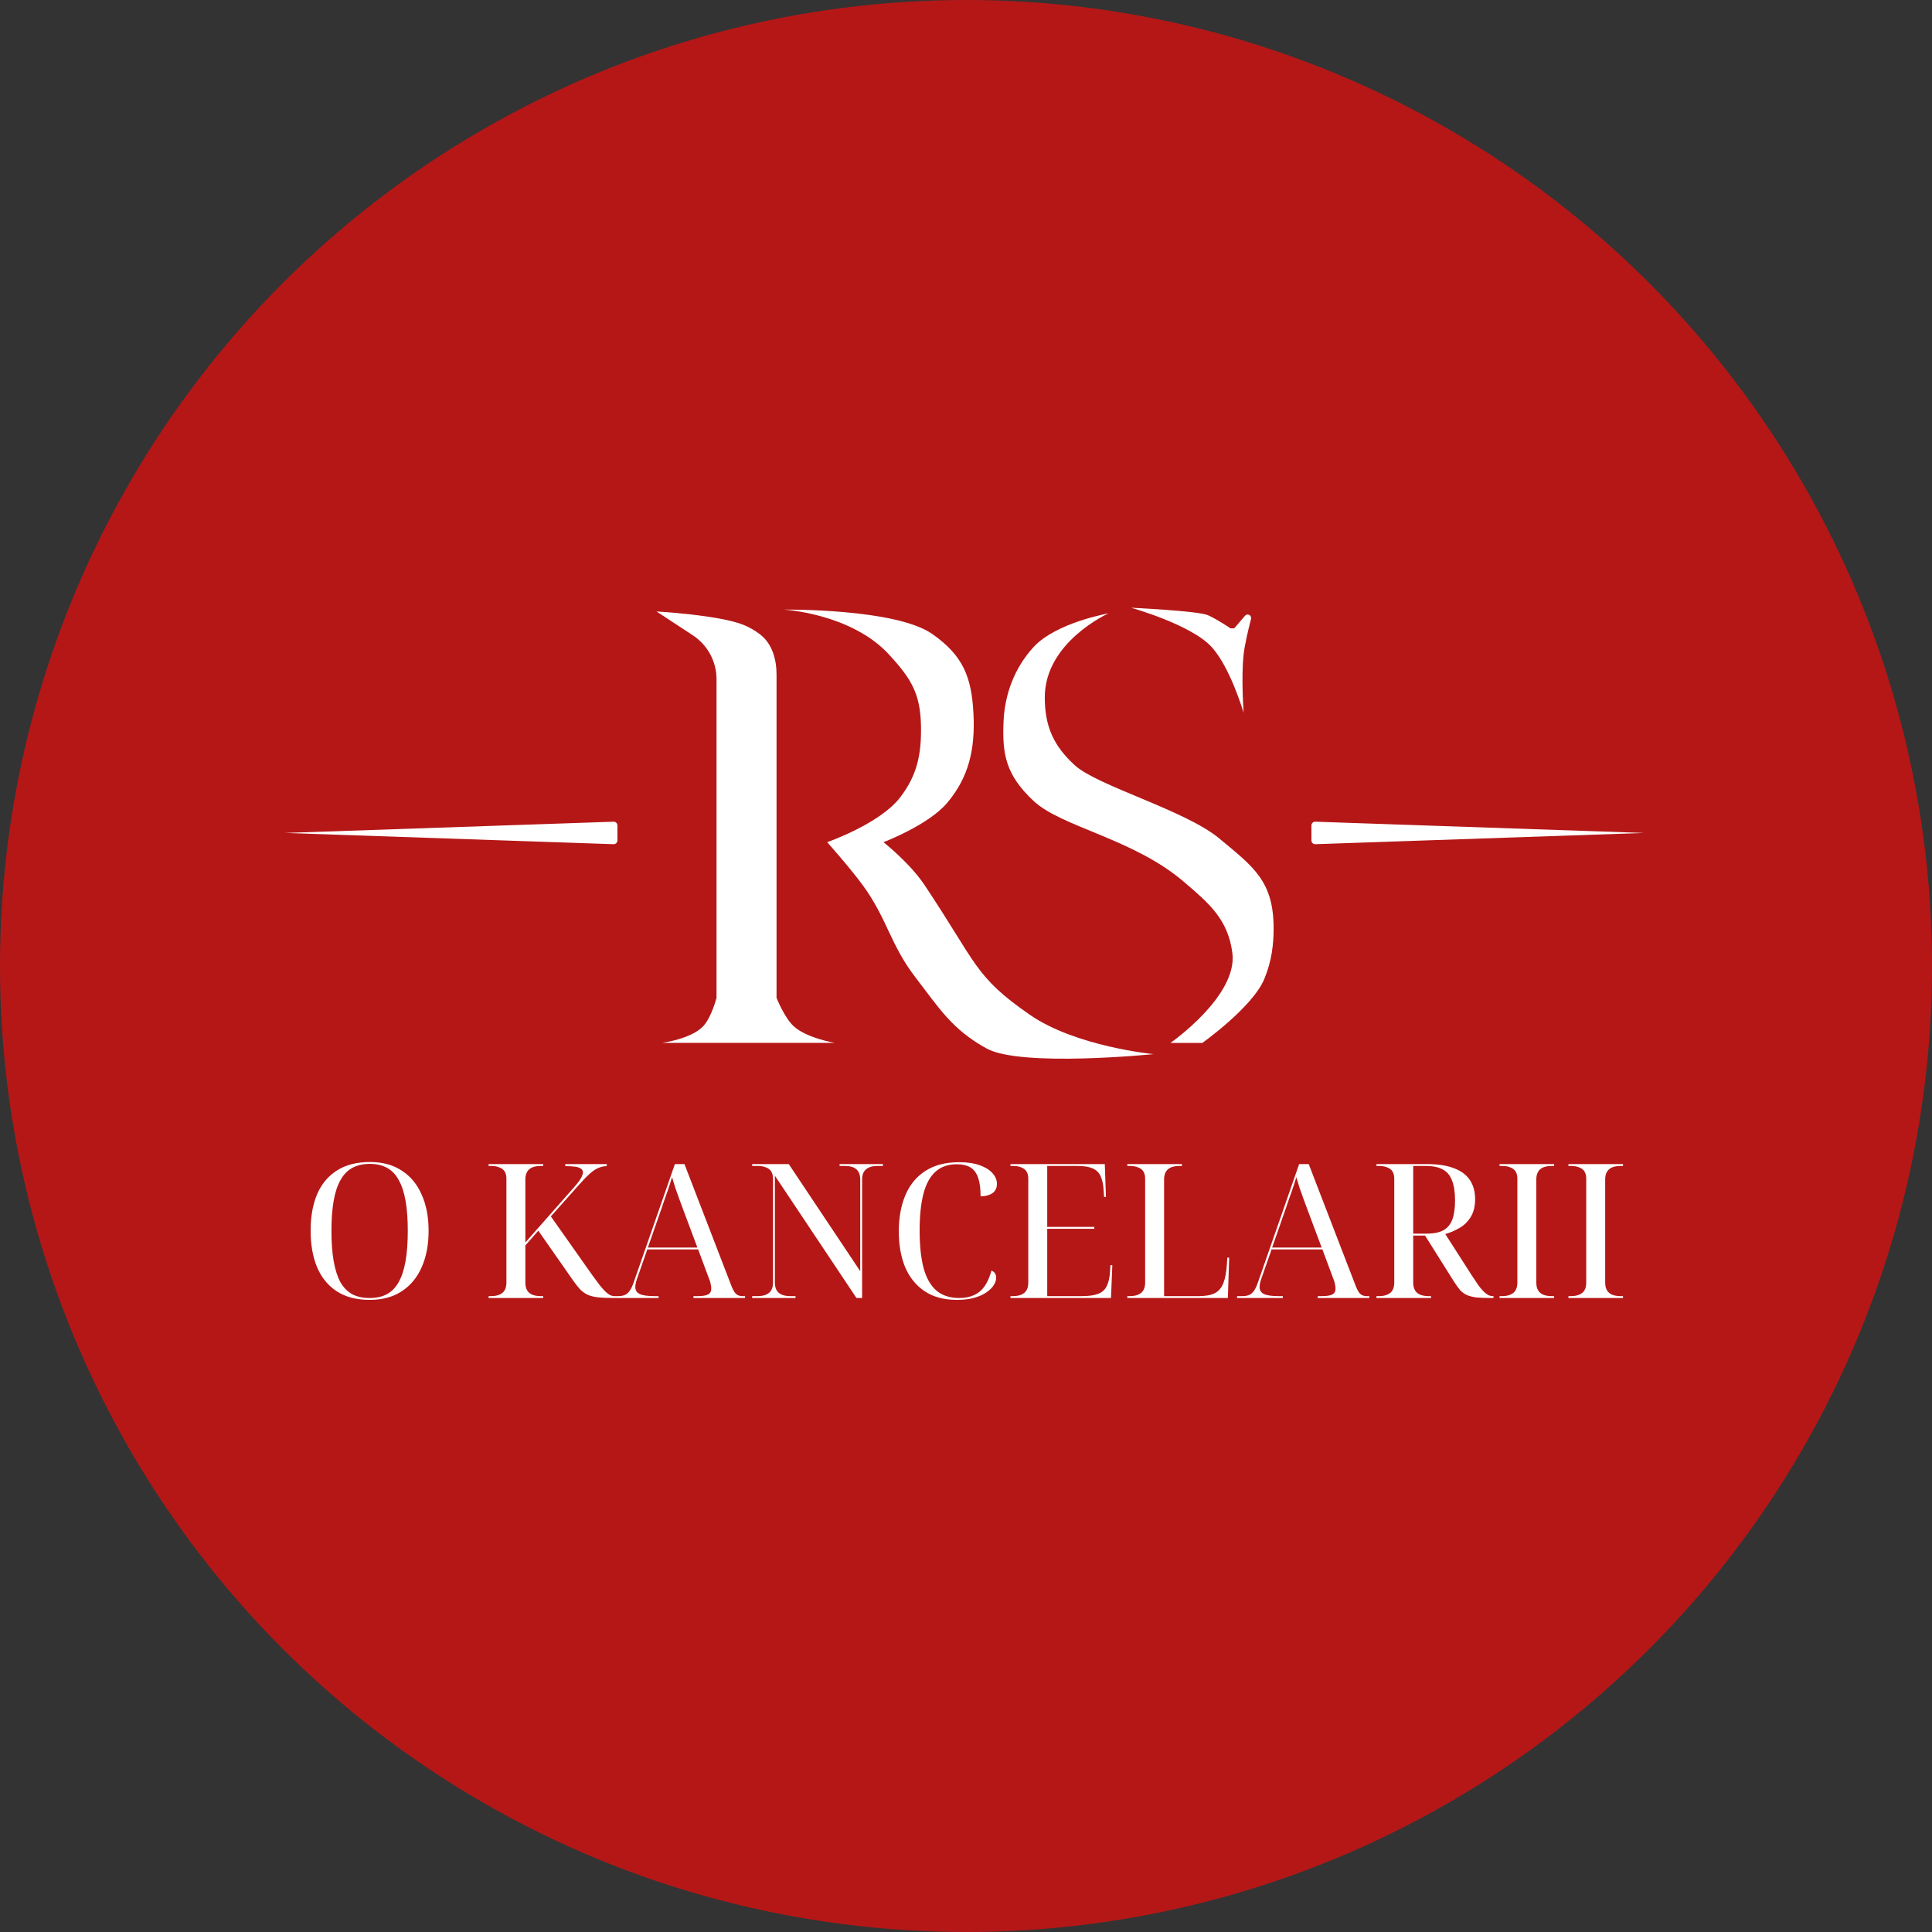
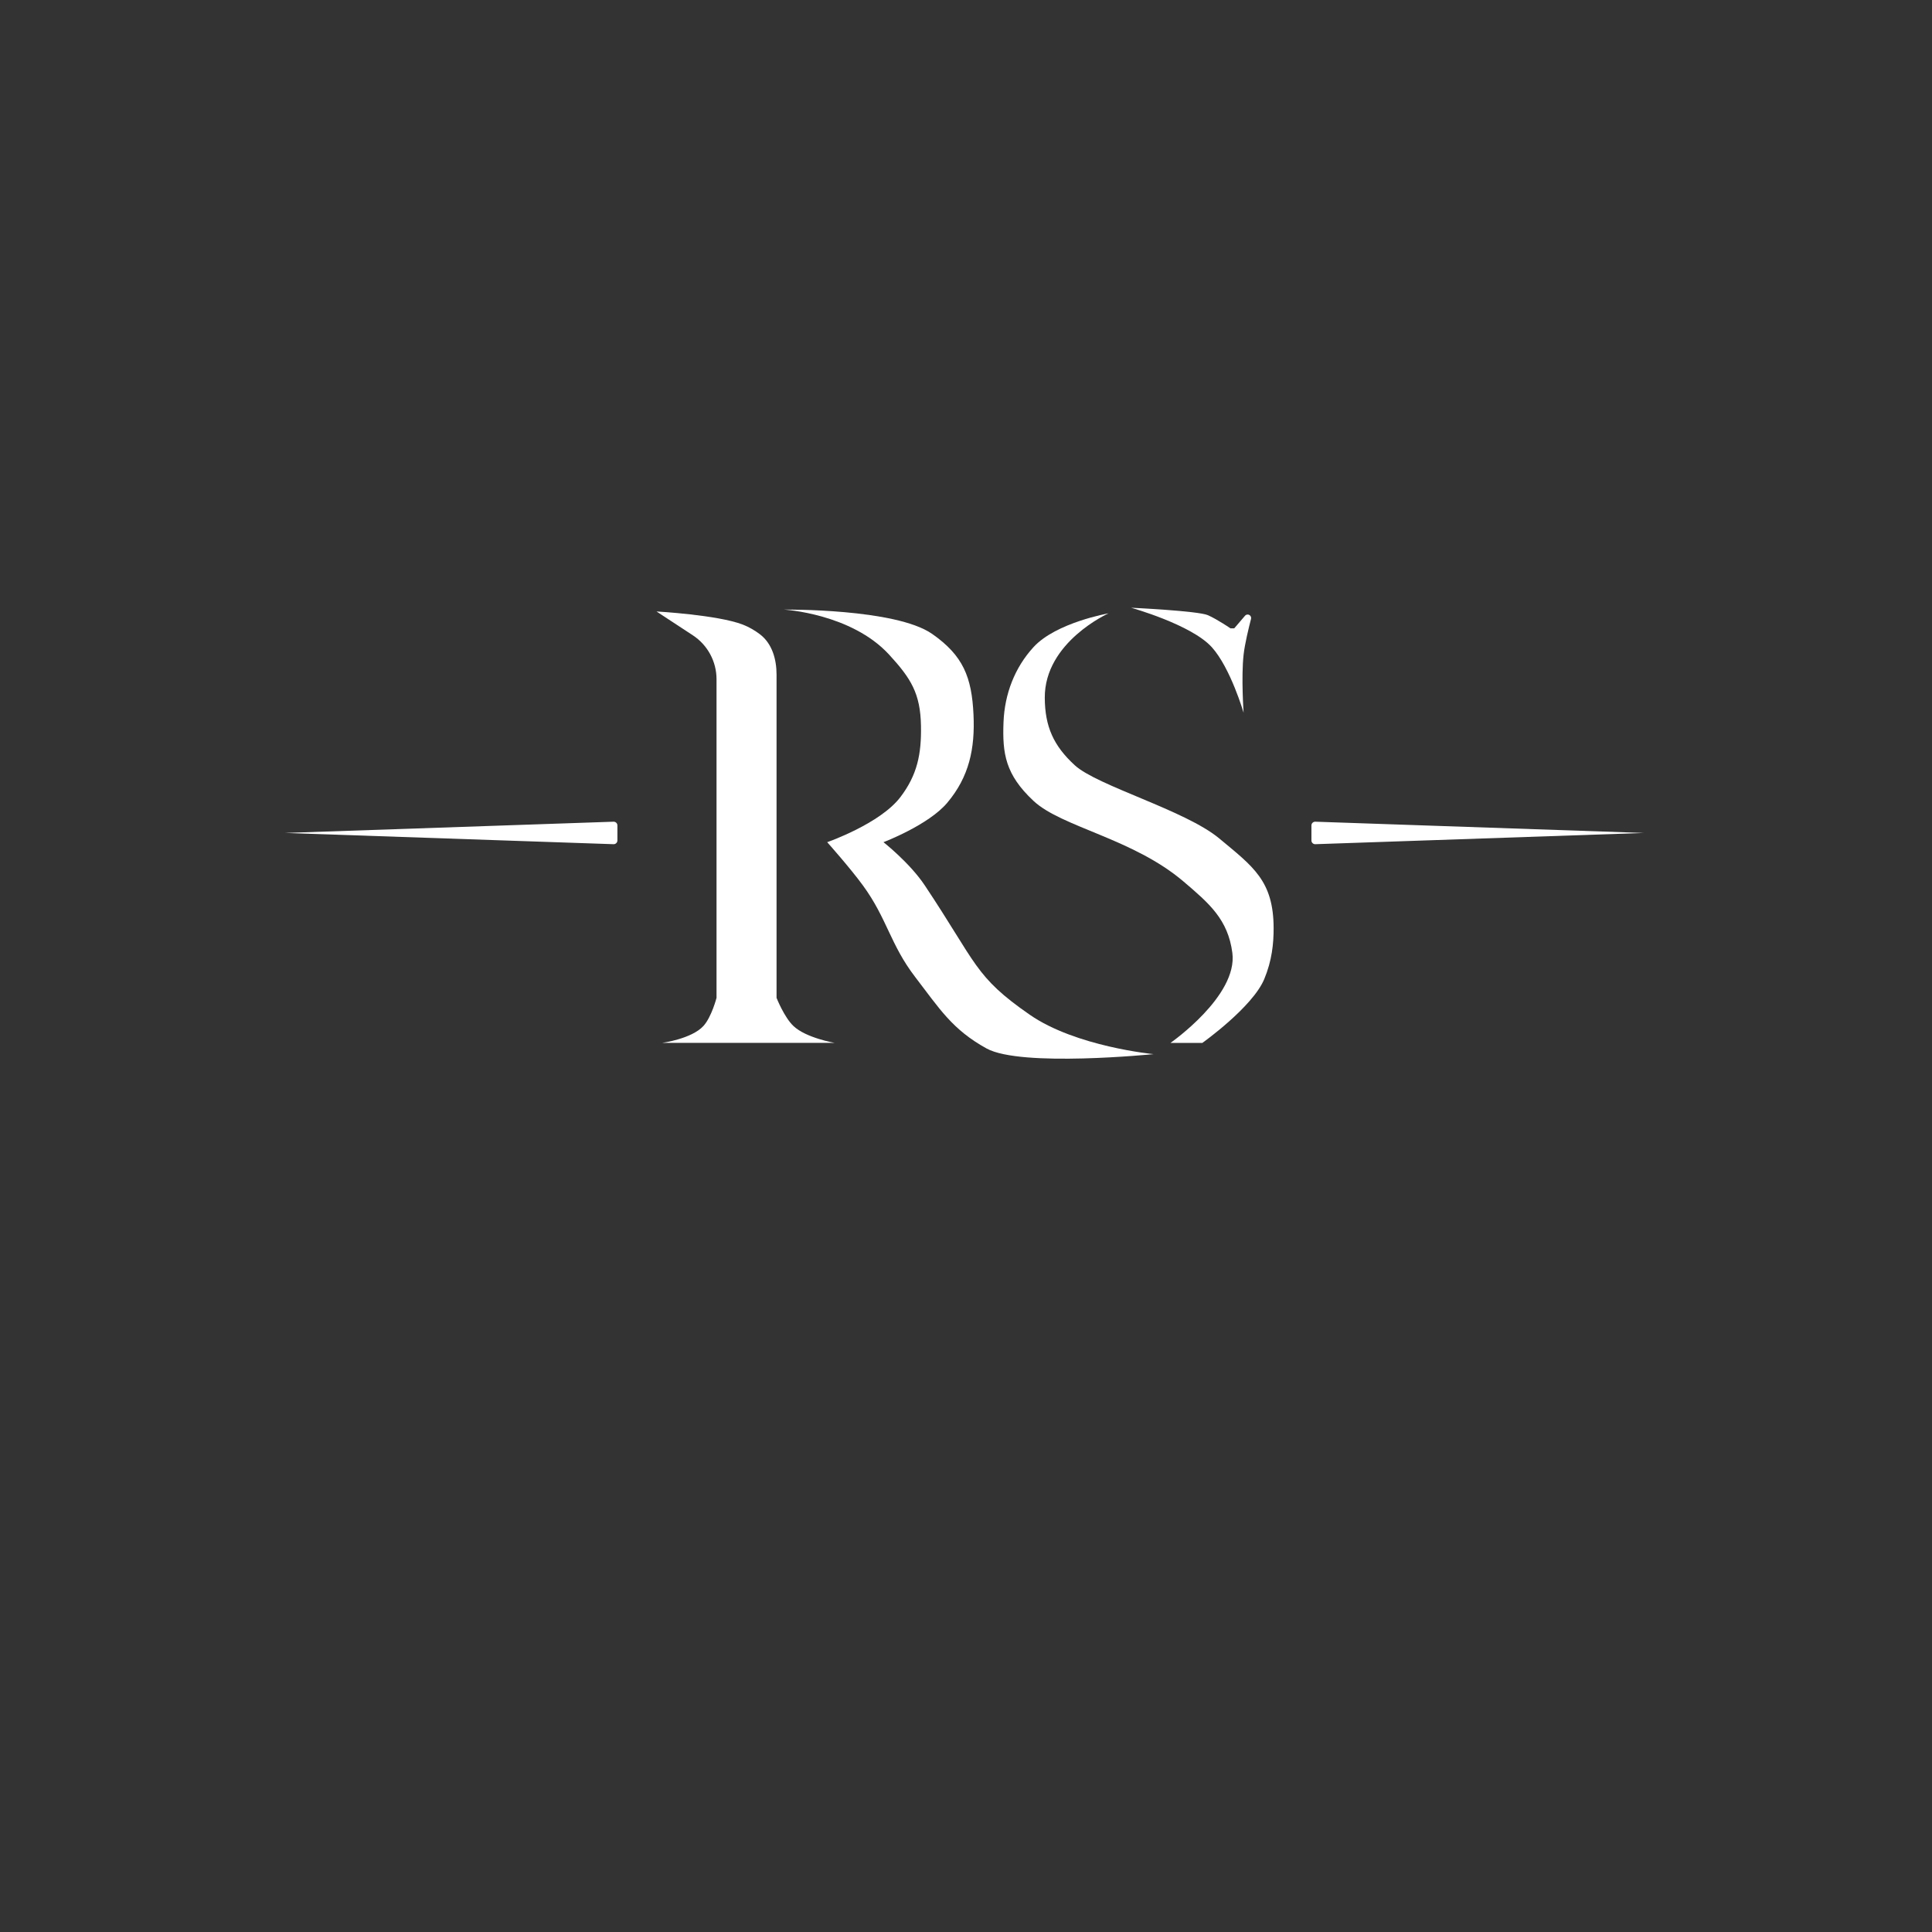
<svg xmlns="http://www.w3.org/2000/svg" width="515" height="515" viewBox="0 0 515 515" fill="none">
  <rect x="0" y="0" width="515" height="515" fill="#333333" stroke="none" />
-   <circle cx="257.5" cy="257.5" r="257.5" fill="#B51717" />
  <path d="M349.579 220.035C349.579 219.469 350.047 219.016 350.613 219.035L438.157 222.034L350.613 225.032C350.047 225.051 349.579 224.598 349.579 224.032V220.035Z" fill="white" />
  <path d="M164.579 220.035C164.579 219.469 164.11 219.016 163.544 219.035L76 222.034L163.544 225.032C164.11 225.051 164.579 224.598 164.579 224.032V220.035Z" fill="white" />
  <path d="M323 172.491C317.534 166.474 301.5 162 301.5 162C301.5 162 319.432 162.84 322 163.991C324.57 165.142 328 167.495 328 167.495H329L331.879 164.131C331.959 164.038 332.056 163.962 332.166 163.908C332.873 163.556 333.673 164.207 333.476 164.972C332.84 167.446 331.813 171.695 331.5 174.491C330.827 180.506 331.5 189.991 331.5 189.991C331.5 189.991 328 177.995 323 172.491Z" fill="white" />
  <path d="M237 174.494C226.928 163.534 209 162.499 209 162.499C209 162.499 238.722 162.149 248.5 168.994C256.727 174.753 259.034 180.462 259.5 190.494C259.921 199.561 258.348 207.052 252.5 213.994C247.472 219.962 235.5 224.494 235.5 224.494C235.5 224.494 242.5 229.994 246.5 235.994C260.5 256.994 259.722 260.25 274.5 270.494C286.783 279.008 307.5 280.994 307.5 280.994C307.5 280.994 272.194 284.552 263 279.494C253.806 274.436 250.397 268.812 244 260.494C237.282 251.758 236.504 244.89 230 235.994C226.562 231.291 220.5 224.494 220.5 224.494C220.5 224.494 234.577 219.604 240 212.494C244.532 206.552 245.635 200.966 245.5 193.494C245.343 184.848 242.851 180.861 237 174.494Z" fill="white" />
  <path d="M222.5 277.993H176.5C176.5 277.993 184.372 276.922 187.5 273.493C189.679 271.105 191 265.993 191 265.993V181.051C191 176.334 188.625 171.934 184.681 169.346L175 162.994C175 162.994 191.258 163.897 198 166.494C199.722 167.158 201.239 168.079 202.514 169.035C205.816 171.514 207 175.71 207 179.839V265.993C207 265.993 209.024 271.14 211.5 273.493C214.865 276.69 222.5 277.993 222.5 277.993Z" fill="white" />
  <path d="M320.5 278H312C312 278 330 265.5 328.5 254C327.337 245.085 322.345 240.824 315.501 234.994C302.001 223.494 283 220.5 275.501 213.494C268.001 206.488 267.169 200.886 267.501 192.494C267.796 185.026 270.452 178.005 275.501 172.494C281.5 165.945 295.5 163.494 295.5 163.494C295.5 163.494 278.427 171.126 278.5 185.994C278.538 193.679 280.836 198.801 286.501 203.994C292.5 209.494 316.002 215.994 325.001 223.494C334 230.994 339.501 234.747 339.501 247.494C339.501 251.5 339.066 256.046 337.001 260.994C333.867 268.5 320.5 278 320.5 278Z" fill="white" />
-   <path d="M98.55 346.5C95.017 346.5 92.083 345.733 89.75 344.2C87.417 342.667 85.667 340.517 84.5 337.75C83.367 334.983 82.8 331.75 82.8 328.05C82.8 324.35 83.367 321.133 84.5 318.4C85.667 315.667 87.417 313.55 89.75 312.05C92.117 310.517 95.067 309.75 98.6 309.75C101.967 309.75 104.8 310.517 107.1 312.05C109.433 313.55 111.2 315.683 112.4 318.45C113.633 321.183 114.25 324.4 114.25 328.1C114.25 331.8 113.633 335.033 112.4 337.8C111.2 340.533 109.433 342.667 107.1 344.2C104.767 345.733 101.917 346.5 98.55 346.5ZM98.55 346C100.317 346 101.833 345.667 103.1 345C104.4 344.3 105.45 343.233 106.25 341.8C107.083 340.333 107.7 338.467 108.1 336.2C108.5 333.933 108.7 331.233 108.7 328.1C108.7 324.967 108.5 322.283 108.1 320.05C107.7 317.783 107.083 315.933 106.25 314.5C105.45 313.033 104.417 311.967 103.15 311.3C101.883 310.6 100.367 310.25 98.6 310.25C96.8 310.25 95.25 310.6 93.95 311.3C92.683 311.967 91.633 313.033 90.8 314.5C89.967 315.933 89.35 317.783 88.95 320.05C88.55 322.283 88.35 324.967 88.35 328.1C88.35 331.233 88.55 333.933 88.95 336.2C89.35 338.467 89.95 340.333 90.75 341.8C91.583 343.233 92.633 344.3 93.9 345C95.2 345.667 96.75 346 98.55 346ZM130.24 346V345.5H130.89C131.79 345.5 132.54 345.367 133.14 345.1C133.773 344.833 134.24 344.433 134.54 343.9C134.84 343.367 134.99 342.7 134.99 341.9V314.2C134.99 313.433 134.84 312.8 134.54 312.3C134.24 311.8 133.773 311.433 133.14 311.2C132.54 310.933 131.79 310.8 130.89 310.8H130.24V310.3H144.79V310.8H144.14C143.24 310.8 142.473 310.933 141.84 311.2C141.24 311.467 140.79 311.867 140.49 312.4C140.19 312.933 140.04 313.6 140.04 314.4V331.2L152.79 316.75C153.39 316.083 153.873 315.5 154.24 315C154.64 314.467 154.923 314 155.09 313.6C155.29 313.167 155.39 312.8 155.39 312.5C155.39 312.1 155.223 311.783 154.89 311.55C154.557 311.283 154.04 311.1 153.34 311C152.64 310.9 151.757 310.85 150.69 310.85V310.3H161.74V310.85C161.007 310.85 160.29 311 159.59 311.3C158.89 311.567 158.14 312.05 157.34 312.75C156.54 313.45 155.607 314.4 154.54 315.6L146.84 324.25L157.84 339.85C158.607 340.917 159.273 341.817 159.84 342.55C160.44 343.283 160.957 343.867 161.39 344.3C161.857 344.733 162.273 345.05 162.64 345.25C163.04 345.417 163.44 345.5 163.84 345.5H163.94V346H163.39C161.723 346 160.34 345.933 159.24 345.8C158.173 345.667 157.29 345.433 156.59 345.1C155.89 344.767 155.257 344.317 154.69 343.75C154.123 343.15 153.523 342.4 152.89 341.5L143.49 328.05L140.04 332V341.9C140.04 342.7 140.19 343.367 140.49 343.9C140.79 344.433 141.24 344.833 141.84 345.1C142.473 345.367 143.24 345.5 144.14 345.5H144.79V346H130.24ZM163.35 346V345.5H164.8C165.533 345.5 166.15 345.383 166.65 345.15C167.15 344.917 167.583 344.517 167.95 343.95C168.316 343.383 168.666 342.6 169 341.6L179.9 310.3H182.45L195 342.85C195.266 343.517 195.533 344.05 195.8 344.45C196.066 344.817 196.366 345.083 196.7 345.25C197.066 345.417 197.483 345.5 197.95 345.5H198.6V346H184.85V345.5H186C187.266 345.5 188.183 345.35 188.75 345.05C189.316 344.75 189.6 344.217 189.6 343.45C189.6 343.25 189.583 343.05 189.55 342.85C189.516 342.617 189.466 342.367 189.4 342.1C189.366 341.833 189.283 341.55 189.15 341.25L186.1 333.05H172.55L169.8 340.9C169.7 341.167 169.616 341.433 169.55 341.7C169.483 341.967 169.433 342.217 169.4 342.45C169.366 342.65 169.35 342.85 169.35 343.05C169.35 343.95 169.75 344.583 170.55 344.95C171.35 345.317 172.633 345.5 174.4 345.5H175.55V346H163.35ZM172.7 332.55H185.9L182.25 322.8C181.816 321.667 181.416 320.583 181.05 319.55C180.683 318.517 180.333 317.533 180 316.6C179.7 315.633 179.416 314.7 179.15 313.8C178.916 314.533 178.7 315.217 178.5 315.85C178.3 316.45 178.1 317.05 177.9 317.65C177.7 318.25 177.466 318.9 177.2 319.6C176.966 320.267 176.7 321.05 176.4 321.95L172.7 332.55ZM200.504 346V345.5H201.954C202.854 345.5 203.604 345.367 204.204 345.1C204.837 344.833 205.304 344.433 205.604 343.9C205.904 343.367 206.054 342.7 206.054 341.9V314.2C206.054 313.433 205.904 312.8 205.604 312.3C205.304 311.8 204.837 311.433 204.204 311.2C203.604 310.933 202.854 310.8 201.954 310.8H200.504V310.3H210.254L229.304 338.85V314.4C229.304 313.6 229.154 312.933 228.854 312.4C228.554 311.867 228.104 311.467 227.504 311.2C226.904 310.933 226.137 310.8 225.204 310.8H223.804V310.3H235.354V310.8H233.904C233.004 310.8 232.254 310.933 231.654 311.2C231.054 311.467 230.587 311.867 230.254 312.4C229.954 312.933 229.804 313.6 229.804 314.4V346H228.304L206.554 313.4V341.9C206.554 342.7 206.704 343.367 207.004 343.9C207.304 344.433 207.754 344.833 208.354 345.1C208.987 345.367 209.754 345.5 210.654 345.5H212.054V346H200.504ZM255.088 346.5C251.655 346.5 248.788 345.733 246.488 344.2C244.188 342.667 242.455 340.533 241.288 337.8C240.155 335.067 239.588 331.883 239.588 328.25C239.588 324.583 240.172 321.367 241.338 318.6C242.505 315.833 244.272 313.683 246.638 312.15C249.038 310.583 252.055 309.8 255.688 309.8C257.855 309.8 259.672 310.067 261.138 310.6C262.638 311.133 263.772 311.833 264.538 312.7C265.338 313.567 265.738 314.517 265.738 315.55C265.738 316.683 265.322 317.533 264.488 318.1C263.655 318.633 262.622 318.9 261.388 318.9C261.388 316.833 261.172 315.183 260.738 313.95C260.305 312.683 259.622 311.767 258.688 311.2C257.755 310.633 256.538 310.35 255.038 310.35C252.705 310.35 250.805 311.017 249.338 312.35C247.872 313.683 246.805 315.667 246.138 318.3C245.472 320.9 245.138 324.133 245.138 328C245.138 332 245.488 335.333 246.188 338C246.922 340.667 248.055 342.667 249.588 344C251.155 345.333 253.188 346 255.688 346C257.188 346 258.488 345.75 259.588 345.25C260.722 344.75 261.672 343.967 262.438 342.9C263.205 341.8 263.822 340.4 264.288 338.7C264.722 338.867 265.038 339.117 265.238 339.45C265.438 339.75 265.538 340.133 265.538 340.6C265.538 341.233 265.322 341.9 264.888 342.6C264.455 343.267 263.805 343.9 262.938 344.5C262.072 345.1 260.988 345.583 259.688 345.95C258.388 346.317 256.855 346.5 255.088 346.5ZM269.351 346V345.5H270.001C270.901 345.5 271.651 345.367 272.251 345.1C272.885 344.833 273.351 344.433 273.651 343.9C273.951 343.367 274.101 342.7 274.101 341.9V314.2C274.101 313.433 273.951 312.8 273.651 312.3C273.351 311.8 272.885 311.433 272.251 311.2C271.651 310.933 270.901 310.8 270.001 310.8H269.351V310.3H294.501L294.801 319.05H294.301L294.201 317.4C294.101 315.733 293.818 314.417 293.351 313.45C292.885 312.483 292.151 311.8 291.151 311.4C290.185 311 288.851 310.8 287.151 310.8H279.151V327.05H291.701V327.55H279.151V345.5H288.401C290.201 345.5 291.635 345.3 292.701 344.9C293.768 344.5 294.535 343.817 295.001 342.85C295.501 341.883 295.801 340.567 295.901 338.9L296.001 337.25H296.501L296.151 346H269.351ZM300.504 346V345.5H301.154C302.054 345.5 302.804 345.367 303.404 345.1C304.037 344.833 304.504 344.433 304.804 343.9C305.104 343.367 305.254 342.7 305.254 341.9V314.2C305.254 313.433 305.104 312.8 304.804 312.3C304.504 311.8 304.037 311.433 303.404 311.2C302.804 310.933 302.054 310.8 301.154 310.8H300.504V310.3H315.054V310.8H314.404C313.504 310.8 312.737 310.933 312.104 311.2C311.504 311.467 311.054 311.867 310.754 312.4C310.454 312.933 310.304 313.6 310.304 314.4V345.5H319.554C321.32 345.5 322.72 345.25 323.754 344.75C324.82 344.217 325.604 343.317 326.104 342.05C326.604 340.783 326.92 339.067 327.054 336.9L327.154 335.25H327.654L327.304 346H300.504ZM329.756 346V345.5H331.206C331.939 345.5 332.556 345.383 333.056 345.15C333.556 344.917 333.989 344.517 334.356 343.95C334.723 343.383 335.073 342.6 335.406 341.6L346.306 310.3H348.856L361.406 342.85C361.673 343.517 361.939 344.05 362.206 344.45C362.473 344.817 362.773 345.083 363.106 345.25C363.473 345.417 363.889 345.5 364.356 345.5H365.006V346H351.256V345.5H352.406C353.673 345.5 354.589 345.35 355.156 345.05C355.723 344.75 356.006 344.217 356.006 343.45C356.006 343.25 355.989 343.05 355.956 342.85C355.923 342.617 355.873 342.367 355.806 342.1C355.773 341.833 355.689 341.55 355.556 341.25L352.506 333.05H338.956L336.206 340.9C336.106 341.167 336.023 341.433 335.956 341.7C335.889 341.967 335.839 342.217 335.806 342.45C335.773 342.65 335.756 342.85 335.756 343.05C335.756 343.95 336.156 344.583 336.956 344.95C337.756 345.317 339.039 345.5 340.806 345.5H341.956V346H329.756ZM339.106 332.55H352.306L348.656 322.8C348.223 321.667 347.823 320.583 347.456 319.55C347.089 318.517 346.739 317.533 346.406 316.6C346.106 315.633 345.823 314.7 345.556 313.8C345.323 314.533 345.106 315.217 344.906 315.85C344.706 316.45 344.506 317.05 344.306 317.65C344.106 318.25 343.873 318.9 343.606 319.6C343.373 320.267 343.106 321.05 342.806 321.95L339.106 332.55ZM366.91 346V345.5H367.56C368.46 345.5 369.21 345.367 369.81 345.1C370.443 344.833 370.91 344.433 371.21 343.9C371.51 343.367 371.66 342.7 371.66 341.9V314.2C371.66 313.433 371.51 312.8 371.21 312.3C370.91 311.8 370.443 311.433 369.81 311.2C369.21 310.933 368.46 310.8 367.56 310.8H366.91V310.3H380.36C383.26 310.3 385.66 310.667 387.56 311.4C389.46 312.1 390.876 313.15 391.81 314.55C392.743 315.95 393.21 317.65 393.21 319.65C393.21 321.583 392.81 323.183 392.01 324.45C391.243 325.683 390.243 326.65 389.01 327.35C387.81 328.05 386.56 328.583 385.26 328.95L392.31 339.95C393.01 341.017 393.61 341.917 394.11 342.65C394.643 343.35 395.126 343.917 395.56 344.35C395.993 344.75 396.393 345.05 396.76 345.25C397.16 345.417 397.56 345.5 397.96 345.5H398.11V346H397.41C395.843 346 394.543 345.95 393.51 345.85C392.51 345.717 391.676 345.5 391.01 345.2C390.343 344.9 389.743 344.467 389.21 343.9C388.71 343.3 388.16 342.533 387.56 341.6L379.86 329.35H376.71V341.9C376.71 342.7 376.86 343.367 377.16 343.9C377.46 344.433 377.91 344.833 378.51 345.1C379.143 345.367 379.91 345.5 380.81 345.5H381.46V346H366.91ZM380.21 328.85C382.076 328.85 383.56 328.567 384.66 328C385.793 327.4 386.61 326.45 387.11 325.15C387.61 323.85 387.86 322.133 387.86 320C387.86 317.8 387.593 316.033 387.06 314.7C386.56 313.333 385.743 312.35 384.61 311.75C383.476 311.117 381.976 310.8 380.11 310.8H376.71V328.85H380.21ZM399.722 346V345.5H400.372C401.272 345.5 402.022 345.367 402.622 345.1C403.256 344.833 403.722 344.433 404.022 343.9C404.322 343.367 404.472 342.7 404.472 341.9V314.2C404.472 313.433 404.322 312.8 404.022 312.3C403.722 311.8 403.256 311.433 402.622 311.2C402.022 310.933 401.272 310.8 400.372 310.8H399.722V310.3H414.272V310.8H413.622C412.722 310.8 411.956 310.933 411.322 311.2C410.722 311.467 410.272 311.867 409.972 312.4C409.672 312.933 409.522 313.6 409.522 314.4V341.9C409.522 342.7 409.672 343.367 409.972 343.9C410.272 344.433 410.722 344.833 411.322 345.1C411.956 345.367 412.722 345.5 413.622 345.5H414.272V346H399.722ZM418.082 346V345.5H418.732C419.632 345.5 420.382 345.367 420.982 345.1C421.615 344.833 422.082 344.433 422.382 343.9C422.682 343.367 422.832 342.7 422.832 341.9V314.2C422.832 313.433 422.682 312.8 422.382 312.3C422.082 311.8 421.615 311.433 420.982 311.2C420.382 310.933 419.632 310.8 418.732 310.8H418.082V310.3H432.632V310.8H431.982C431.082 310.8 430.315 310.933 429.682 311.2C429.082 311.467 428.632 311.867 428.332 312.4C428.032 312.933 427.882 313.6 427.882 314.4V341.9C427.882 342.7 428.032 343.367 428.332 343.9C428.632 344.433 429.082 344.833 429.682 345.1C430.315 345.367 431.082 345.5 431.982 345.5H432.632V346H418.082Z" fill="white" />
</svg>